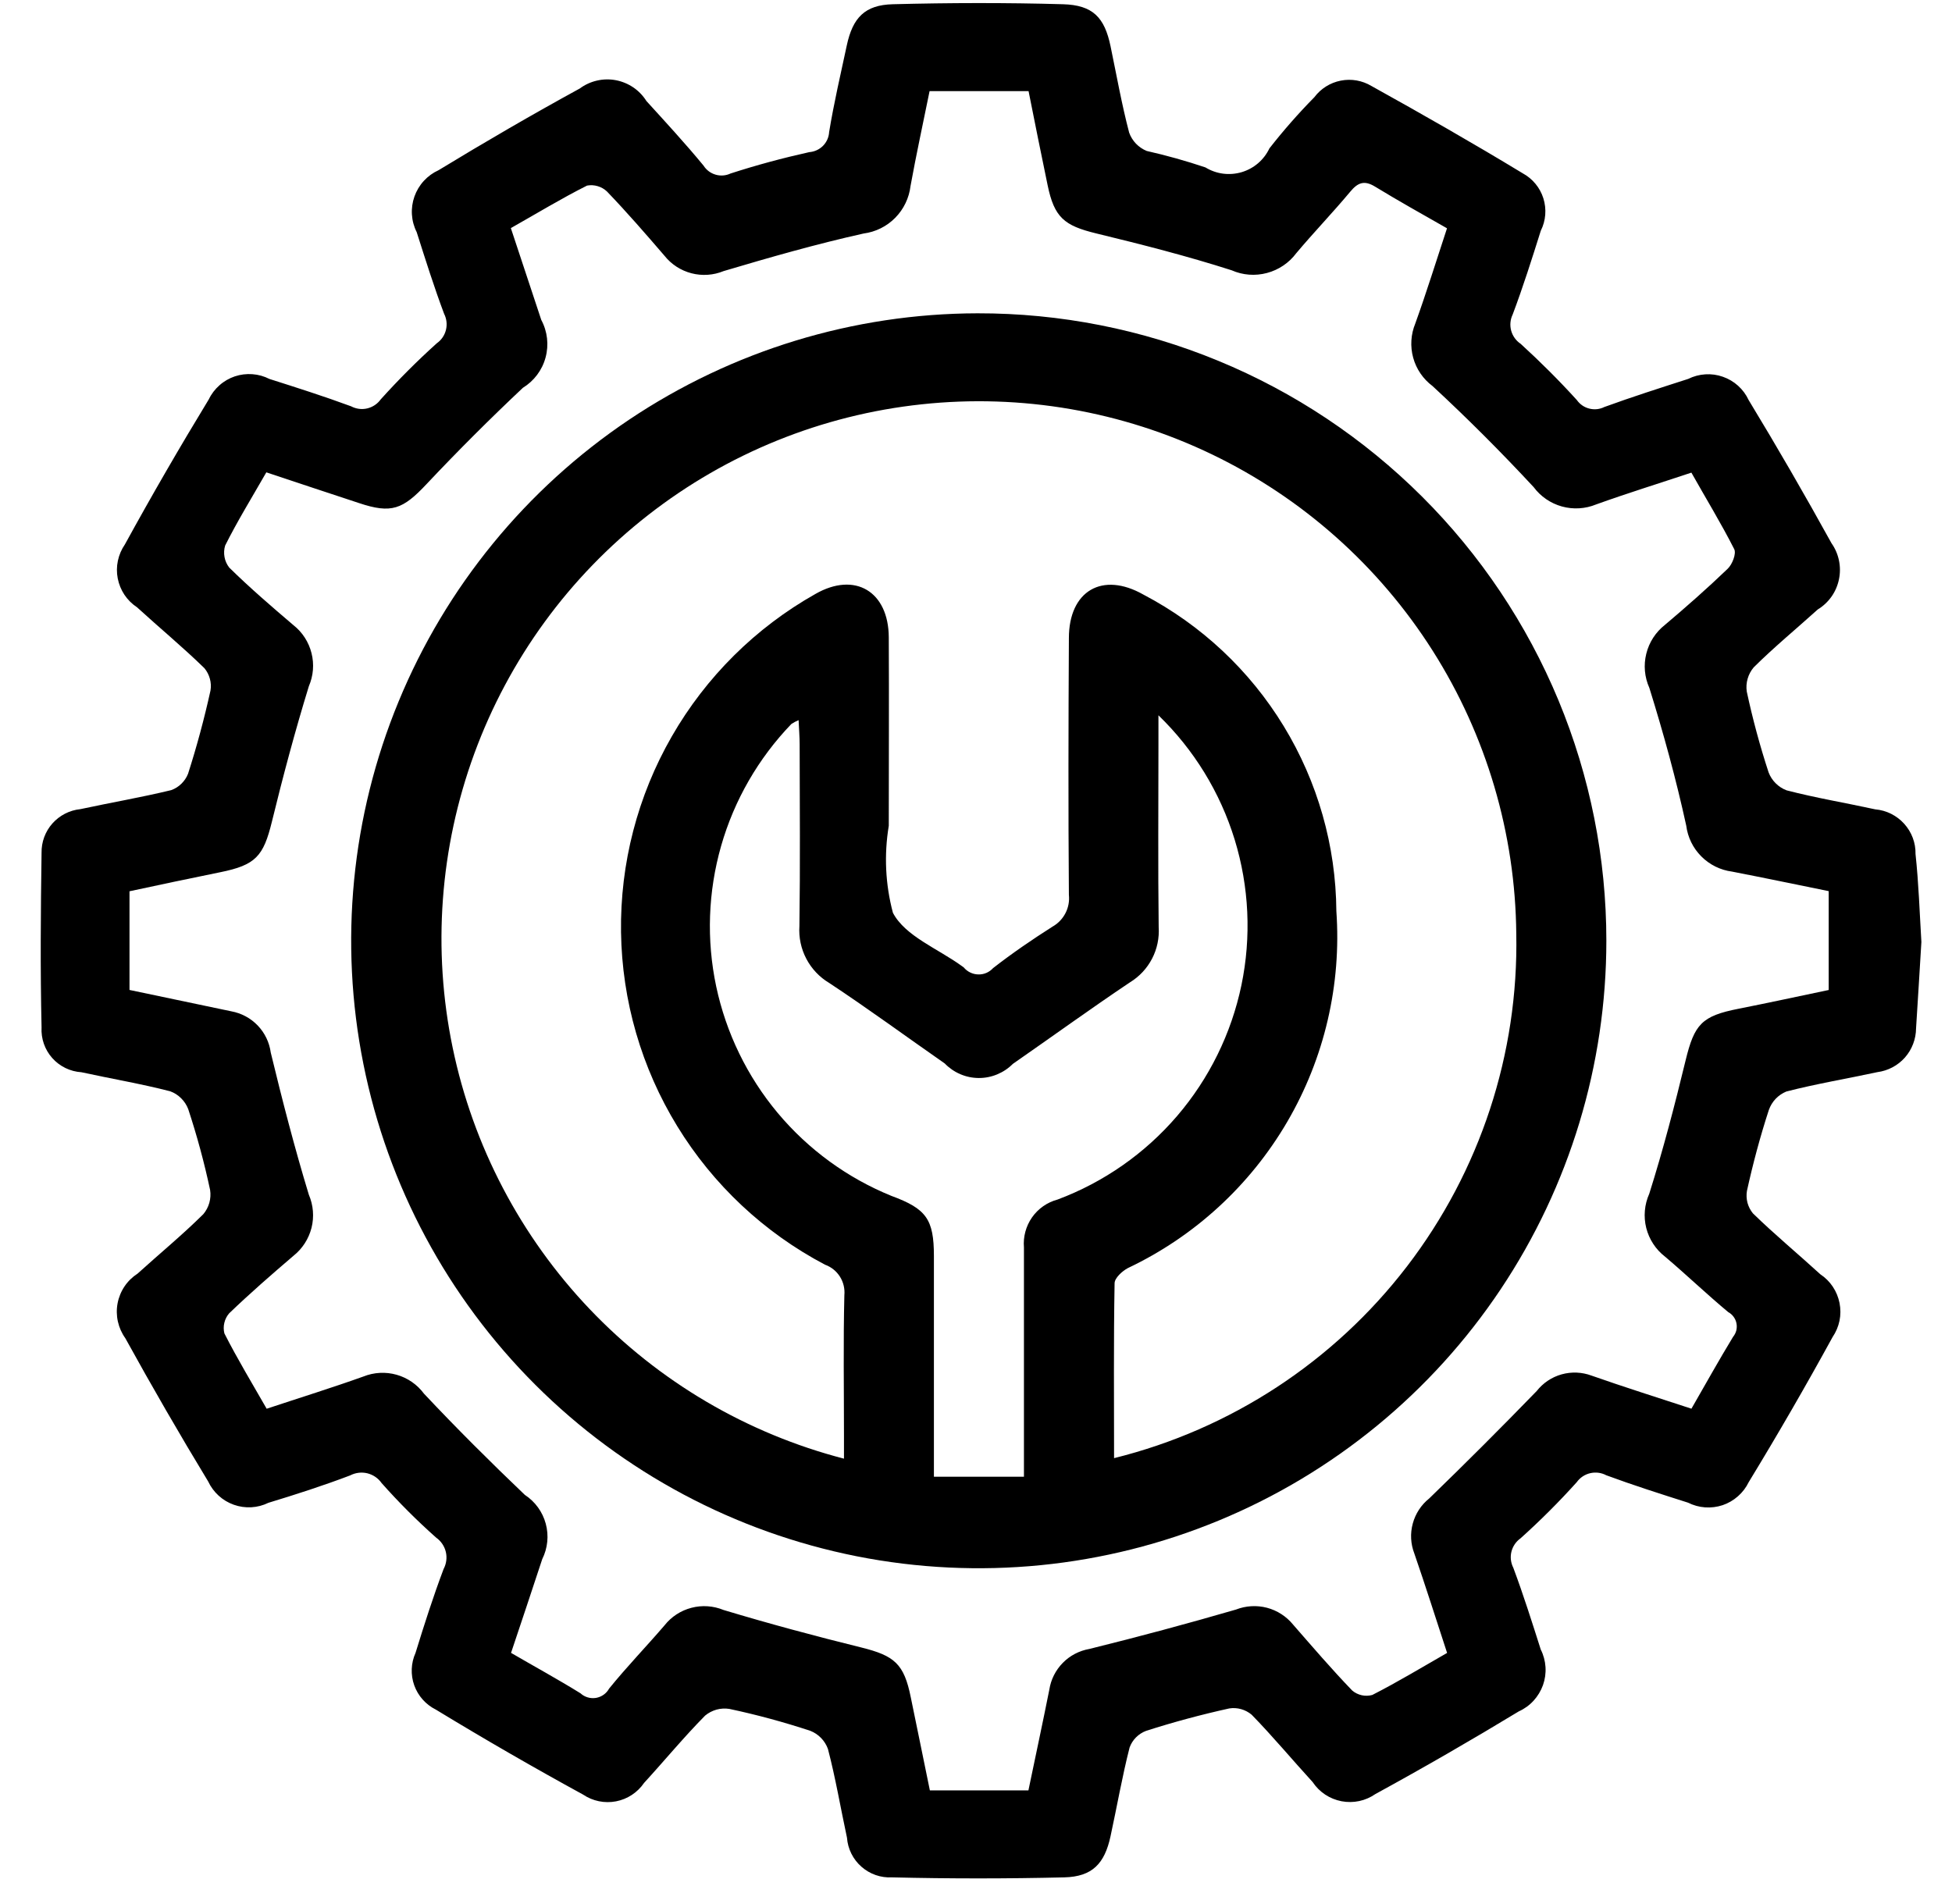
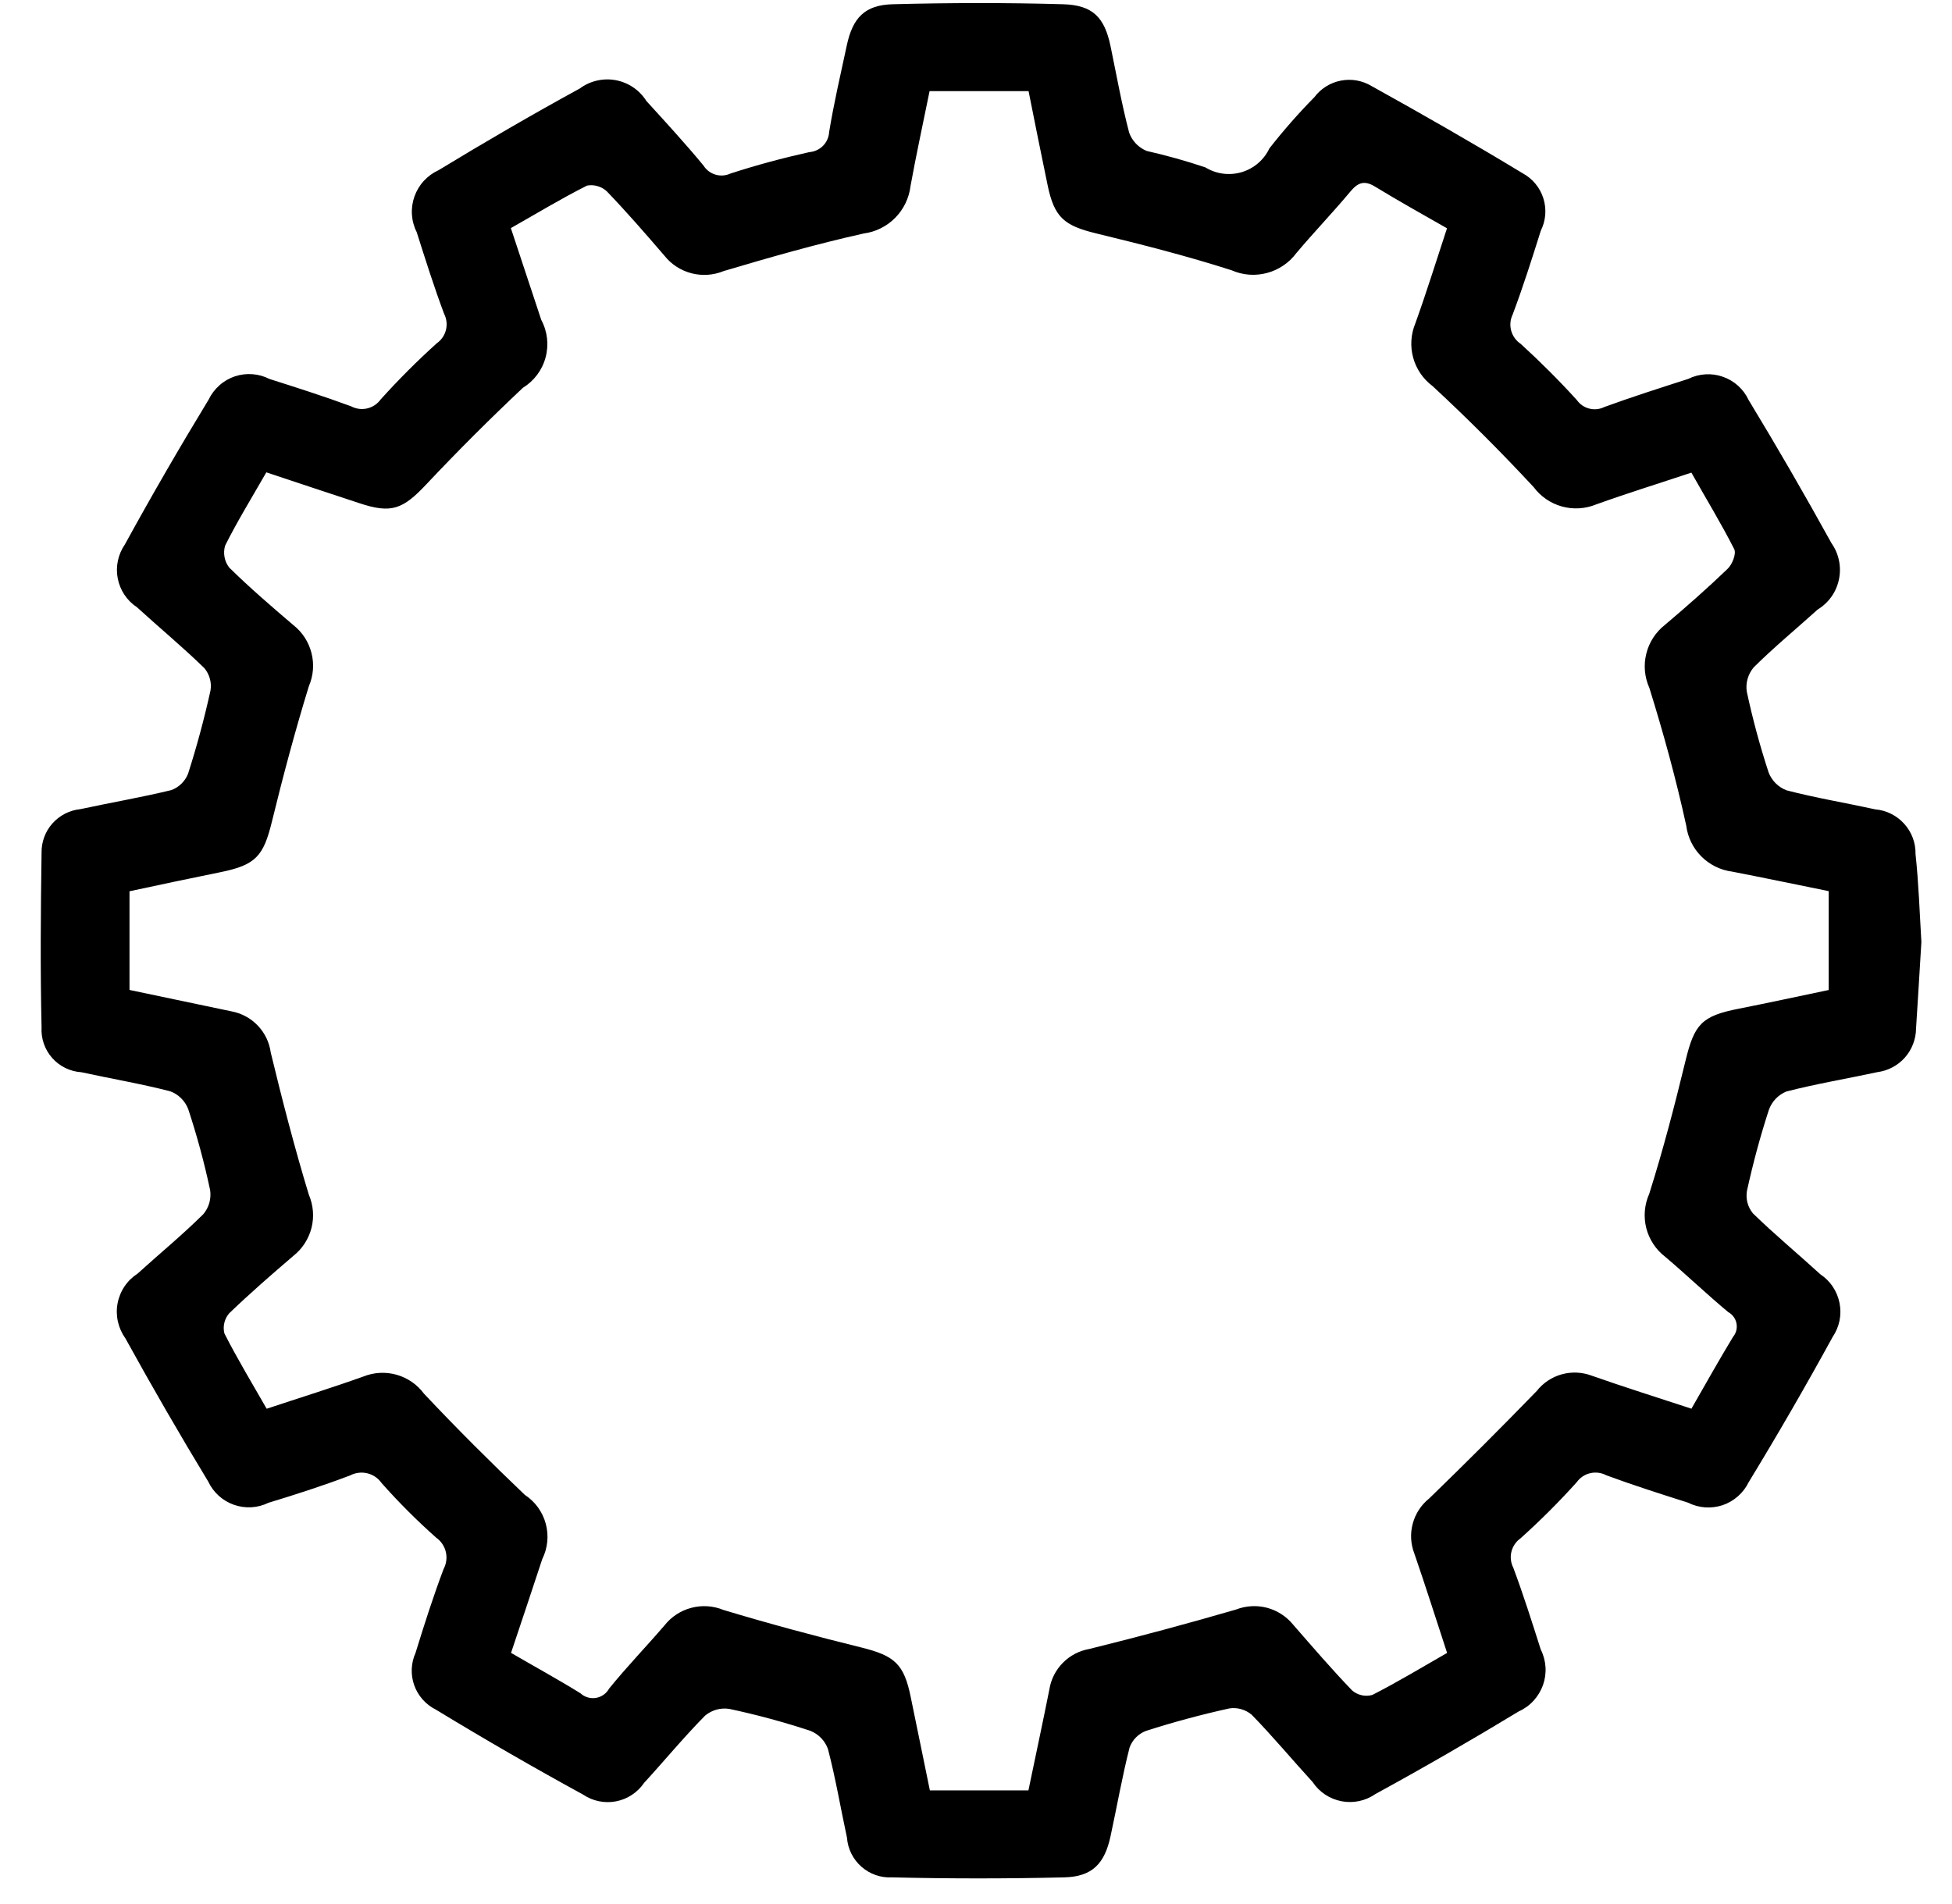
<svg xmlns="http://www.w3.org/2000/svg" width="41" height="40" viewBox="0 0 41 40" fill="none">
  <path d="M40.357 19.789C40.32 20.398 40.284 21.001 40.245 21.604C40.243 21.83 40.16 22.048 40.011 22.217C39.861 22.386 39.655 22.495 39.431 22.524C38.794 22.662 38.15 22.768 37.52 22.931C37.435 22.966 37.358 23.019 37.295 23.085C37.232 23.152 37.184 23.231 37.153 23.318C36.971 23.876 36.819 24.445 36.693 25.018C36.679 25.101 36.683 25.186 36.704 25.268C36.726 25.349 36.765 25.425 36.818 25.49C37.273 25.934 37.764 26.34 38.234 26.77C38.338 26.839 38.428 26.928 38.497 27.032C38.566 27.136 38.614 27.253 38.638 27.375C38.662 27.498 38.662 27.625 38.637 27.747C38.612 27.869 38.562 27.985 38.492 28.089C37.928 29.119 37.34 30.136 36.729 31.139C36.674 31.252 36.598 31.352 36.504 31.434C36.41 31.517 36.3 31.581 36.182 31.621C36.063 31.66 35.938 31.676 35.813 31.667C35.688 31.658 35.567 31.624 35.455 31.568C34.88 31.385 34.304 31.202 33.739 30.993C33.636 30.938 33.516 30.922 33.401 30.949C33.287 30.975 33.186 31.043 33.118 31.138C32.746 31.552 32.352 31.945 31.938 32.317C31.842 32.385 31.774 32.485 31.746 32.599C31.718 32.712 31.733 32.833 31.786 32.937C31.997 33.502 32.179 34.078 32.362 34.653C32.42 34.768 32.454 34.894 32.462 35.022C32.47 35.151 32.452 35.28 32.409 35.401C32.365 35.523 32.298 35.634 32.211 35.729C32.124 35.824 32.019 35.9 31.901 35.953C30.912 36.553 29.909 37.132 28.89 37.689C28.787 37.76 28.672 37.811 28.549 37.837C28.427 37.863 28.301 37.864 28.178 37.841C28.055 37.817 27.938 37.77 27.834 37.701C27.73 37.632 27.64 37.542 27.571 37.438C27.141 36.968 26.734 36.478 26.29 36.023C26.226 35.969 26.15 35.929 26.069 35.906C25.988 35.883 25.903 35.878 25.82 35.891C25.231 36.021 24.647 36.178 24.073 36.362C23.993 36.392 23.921 36.439 23.861 36.499C23.801 36.559 23.755 36.632 23.726 36.712C23.569 37.327 23.461 37.954 23.326 38.575C23.202 39.152 22.943 39.425 22.356 39.44C21.15 39.469 19.943 39.469 18.736 39.44C18.5 39.453 18.27 39.372 18.093 39.216C17.916 39.06 17.807 38.841 17.79 38.606C17.656 37.985 17.551 37.356 17.39 36.742C17.359 36.656 17.309 36.577 17.246 36.512C17.182 36.446 17.104 36.394 17.019 36.361C16.461 36.177 15.894 36.023 15.319 35.901C15.229 35.887 15.138 35.892 15.05 35.916C14.962 35.941 14.881 35.983 14.811 36.041C14.364 36.493 13.959 36.986 13.529 37.455C13.391 37.657 13.179 37.797 12.939 37.843C12.699 37.889 12.45 37.838 12.247 37.701C11.203 37.13 10.172 36.535 9.155 35.916C8.944 35.811 8.781 35.629 8.701 35.406C8.622 35.184 8.631 34.939 8.728 34.724C8.91 34.132 9.099 33.542 9.317 32.963C9.376 32.852 9.393 32.724 9.364 32.602C9.335 32.481 9.262 32.374 9.16 32.302C8.756 31.943 8.373 31.56 8.015 31.156C7.943 31.053 7.836 30.981 7.715 30.951C7.593 30.922 7.465 30.938 7.354 30.996C6.791 31.21 6.214 31.396 5.638 31.571C5.526 31.626 5.403 31.658 5.279 31.665C5.154 31.672 5.029 31.654 4.911 31.612C4.793 31.57 4.685 31.506 4.592 31.421C4.5 31.337 4.425 31.235 4.372 31.122C3.772 30.133 3.192 29.129 2.632 28.113C2.557 28.008 2.504 27.889 2.476 27.763C2.448 27.637 2.446 27.506 2.47 27.379C2.494 27.253 2.544 27.131 2.616 27.024C2.688 26.917 2.782 26.826 2.89 26.756C3.35 26.339 3.83 25.944 4.27 25.508C4.329 25.438 4.372 25.357 4.397 25.269C4.421 25.181 4.427 25.089 4.413 24.999C4.291 24.424 4.137 23.857 3.953 23.299C3.92 23.213 3.869 23.136 3.804 23.072C3.739 23.007 3.661 22.957 3.575 22.926C2.96 22.767 2.332 22.662 1.711 22.526C1.475 22.511 1.254 22.404 1.097 22.227C0.94 22.051 0.86 21.819 0.873 21.583C0.845 20.361 0.855 19.138 0.873 17.916C0.869 17.689 0.95 17.469 1.101 17.299C1.252 17.13 1.46 17.022 1.686 16.999C2.322 16.862 2.966 16.752 3.597 16.599C3.677 16.57 3.75 16.524 3.81 16.465C3.871 16.405 3.919 16.334 3.95 16.255C4.134 15.681 4.291 15.097 4.421 14.508C4.435 14.425 4.431 14.34 4.408 14.258C4.386 14.177 4.347 14.102 4.293 14.037C3.838 13.593 3.347 13.187 2.878 12.758C2.773 12.689 2.684 12.6 2.614 12.496C2.545 12.392 2.497 12.275 2.473 12.152C2.449 12.029 2.45 11.902 2.476 11.78C2.502 11.657 2.552 11.541 2.623 11.438C3.187 10.409 3.775 9.393 4.386 8.389C4.44 8.276 4.517 8.176 4.611 8.093C4.704 8.01 4.814 7.947 4.932 7.907C5.051 7.867 5.176 7.852 5.301 7.861C5.426 7.87 5.548 7.904 5.659 7.961C6.234 8.144 6.809 8.327 7.375 8.536C7.479 8.591 7.599 8.607 7.713 8.58C7.827 8.553 7.928 8.486 7.996 8.391C8.368 7.978 8.762 7.583 9.175 7.211C9.271 7.144 9.339 7.044 9.367 6.93C9.395 6.816 9.381 6.696 9.328 6.592C9.116 6.027 8.935 5.451 8.752 4.876C8.694 4.761 8.66 4.635 8.652 4.507C8.644 4.378 8.662 4.25 8.705 4.128C8.748 4.007 8.815 3.895 8.902 3.8C8.989 3.705 9.094 3.629 9.211 3.576C10.187 2.982 11.176 2.407 12.178 1.859C12.286 1.779 12.408 1.723 12.539 1.693C12.669 1.663 12.804 1.66 12.936 1.685C13.067 1.71 13.192 1.762 13.303 1.837C13.413 1.912 13.507 2.01 13.578 2.123C13.985 2.57 14.395 3.015 14.778 3.48C14.836 3.572 14.926 3.639 15.03 3.669C15.134 3.7 15.246 3.691 15.344 3.645C15.887 3.469 16.444 3.319 16.998 3.196C17.107 3.188 17.209 3.141 17.286 3.064C17.363 2.986 17.409 2.884 17.415 2.775C17.515 2.165 17.656 1.56 17.786 0.954C17.911 0.372 18.164 0.104 18.753 0.089C19.943 0.058 21.135 0.055 22.326 0.089C22.954 0.106 23.2 0.365 23.326 0.971C23.452 1.577 23.56 2.189 23.717 2.787C23.748 2.873 23.797 2.952 23.86 3.018C23.924 3.084 24 3.136 24.085 3.171C24.502 3.265 24.914 3.381 25.319 3.517C25.432 3.586 25.558 3.631 25.689 3.648C25.82 3.665 25.953 3.654 26.08 3.617C26.207 3.579 26.325 3.515 26.425 3.429C26.525 3.343 26.606 3.237 26.663 3.117C26.957 2.741 27.272 2.382 27.607 2.042C27.743 1.861 27.94 1.737 28.162 1.694C28.384 1.65 28.613 1.691 28.807 1.807C29.876 2.4 30.938 3.007 31.982 3.64C32.19 3.753 32.346 3.941 32.417 4.166C32.488 4.392 32.469 4.636 32.363 4.847C32.177 5.438 31.99 6.029 31.772 6.608C31.721 6.713 31.71 6.834 31.741 6.947C31.772 7.06 31.843 7.158 31.94 7.223C32.351 7.598 32.746 7.992 33.12 8.404C33.183 8.493 33.276 8.558 33.383 8.584C33.489 8.611 33.601 8.599 33.699 8.55C34.28 8.338 34.87 8.15 35.46 7.96C35.572 7.904 35.694 7.872 35.819 7.864C35.944 7.856 36.069 7.873 36.187 7.915C36.305 7.956 36.414 8.02 36.507 8.104C36.6 8.188 36.675 8.289 36.728 8.403C37.328 9.392 37.908 10.395 38.469 11.412C38.546 11.521 38.599 11.644 38.626 11.775C38.653 11.905 38.653 12.04 38.626 12.17C38.599 12.301 38.546 12.425 38.469 12.534C38.392 12.643 38.294 12.735 38.18 12.804C37.732 13.209 37.264 13.594 36.836 14.019C36.777 14.088 36.733 14.17 36.708 14.257C36.682 14.345 36.676 14.437 36.689 14.527C36.812 15.101 36.965 15.669 37.148 16.227C37.181 16.313 37.231 16.39 37.296 16.455C37.361 16.52 37.438 16.57 37.524 16.603C38.138 16.763 38.767 16.867 39.388 17.003C39.622 17.023 39.839 17.132 39.996 17.306C40.154 17.481 40.239 17.708 40.234 17.943C40.3 18.554 40.32 19.174 40.357 19.789ZM35.527 29.594C35.827 29.073 36.104 28.574 36.4 28.087C36.432 28.048 36.456 28.002 36.469 27.953C36.481 27.904 36.483 27.852 36.473 27.802C36.464 27.752 36.443 27.705 36.413 27.664C36.383 27.623 36.345 27.589 36.3 27.565C35.848 27.189 35.423 26.781 34.974 26.401C34.778 26.25 34.639 26.038 34.578 25.798C34.518 25.558 34.54 25.305 34.641 25.079C34.932 24.158 35.176 23.22 35.404 22.279C35.589 21.517 35.742 21.344 36.517 21.192C37.149 21.067 37.778 20.93 38.41 20.798V18.721C37.716 18.58 37.05 18.441 36.381 18.311C36.136 18.279 35.909 18.167 35.735 17.992C35.56 17.817 35.449 17.59 35.418 17.345C35.205 16.37 34.94 15.404 34.643 14.451C34.542 14.226 34.519 13.973 34.579 13.733C34.638 13.493 34.776 13.28 34.97 13.128C35.419 12.748 35.862 12.359 36.285 11.952C36.385 11.859 36.473 11.631 36.426 11.537C36.148 10.989 35.826 10.463 35.526 9.929C34.82 10.164 34.167 10.366 33.526 10.597C33.298 10.691 33.044 10.706 32.806 10.64C32.568 10.574 32.359 10.43 32.212 10.232C31.531 9.499 30.824 8.791 30.09 8.111C29.892 7.963 29.748 7.754 29.683 7.516C29.617 7.277 29.633 7.024 29.727 6.796C29.962 6.144 30.167 5.481 30.393 4.796C29.866 4.496 29.366 4.216 28.879 3.919C28.654 3.782 28.519 3.836 28.36 4.028C27.993 4.468 27.595 4.881 27.227 5.319C27.075 5.523 26.857 5.67 26.611 5.735C26.364 5.801 26.103 5.781 25.869 5.678C24.933 5.378 23.978 5.135 23.023 4.903C22.352 4.74 22.144 4.568 22.004 3.889C21.87 3.239 21.737 2.589 21.604 1.914H19.525C19.386 2.6 19.244 3.251 19.125 3.906C19.095 4.159 18.982 4.395 18.803 4.576C18.625 4.757 18.39 4.873 18.138 4.906C17.149 5.126 16.171 5.406 15.199 5.695C14.985 5.783 14.748 5.799 14.524 5.741C14.3 5.683 14.101 5.554 13.957 5.373C13.563 4.915 13.167 4.458 12.748 4.022C12.693 3.97 12.626 3.932 12.554 3.911C12.481 3.889 12.405 3.885 12.33 3.899C11.793 4.169 11.278 4.482 10.73 4.792C10.952 5.462 11.162 6.092 11.369 6.721C11.499 6.963 11.531 7.246 11.459 7.511C11.388 7.776 11.217 8.003 10.983 8.147C10.289 8.8 9.615 9.474 8.961 10.168C8.461 10.701 8.223 10.797 7.539 10.568C6.896 10.357 6.255 10.143 5.594 9.923C5.284 10.464 4.984 10.951 4.729 11.461C4.705 11.539 4.701 11.623 4.716 11.703C4.73 11.784 4.765 11.859 4.815 11.924C5.245 12.347 5.704 12.742 6.164 13.134C6.352 13.282 6.485 13.489 6.543 13.721C6.602 13.953 6.582 14.197 6.487 14.417C6.198 15.357 5.944 16.308 5.711 17.262C5.533 17.988 5.372 18.173 4.626 18.324C3.992 18.452 3.359 18.587 2.72 18.724V20.797L4.859 21.246C5.071 21.285 5.265 21.389 5.414 21.545C5.563 21.701 5.658 21.899 5.687 22.113C5.929 23.113 6.187 24.113 6.487 25.099C6.582 25.319 6.601 25.564 6.543 25.795C6.484 26.027 6.351 26.233 6.164 26.382C5.705 26.775 5.248 27.172 4.813 27.591C4.764 27.648 4.729 27.716 4.712 27.79C4.694 27.863 4.695 27.939 4.713 28.012C4.984 28.547 5.296 29.061 5.601 29.595C6.312 29.359 6.977 29.153 7.633 28.918C7.855 28.829 8.1 28.816 8.33 28.881C8.56 28.946 8.763 29.086 8.905 29.278C9.59 30.007 10.3 30.714 11.023 31.404C11.239 31.545 11.396 31.761 11.463 32.01C11.531 32.259 11.504 32.524 11.389 32.755C11.178 33.4 10.961 34.044 10.734 34.724C11.234 35.015 11.723 35.282 12.194 35.574C12.237 35.614 12.289 35.643 12.345 35.659C12.401 35.676 12.461 35.679 12.518 35.67C12.576 35.66 12.631 35.637 12.679 35.603C12.726 35.57 12.766 35.525 12.794 35.474C13.164 35.017 13.574 34.593 13.957 34.147C14.1 33.965 14.299 33.835 14.523 33.777C14.747 33.718 14.984 33.735 15.198 33.823C16.154 34.111 17.12 34.371 18.089 34.61C18.789 34.784 18.989 34.953 19.131 35.662C19.263 36.309 19.398 36.956 19.531 37.613H21.601C21.751 36.891 21.901 36.194 22.04 35.497C22.073 35.284 22.172 35.087 22.324 34.933C22.475 34.779 22.671 34.678 22.883 34.641C23.914 34.386 24.939 34.111 25.96 33.814C26.168 33.733 26.396 33.72 26.611 33.776C26.827 33.833 27.019 33.957 27.16 34.13C27.568 34.597 27.972 35.069 28.402 35.515C28.459 35.564 28.528 35.597 28.602 35.614C28.675 35.63 28.751 35.628 28.824 35.608C29.358 35.336 29.872 35.024 30.395 34.725C30.155 33.992 29.94 33.312 29.707 32.637C29.629 32.436 29.617 32.215 29.674 32.007C29.73 31.799 29.851 31.614 30.019 31.48C30.783 30.74 31.535 29.988 32.276 29.224C32.409 29.055 32.592 28.931 32.8 28.873C33.007 28.815 33.227 28.824 33.429 28.899C34.1 29.135 34.782 29.35 35.527 29.594Z" fill="black" />
-   <path d="M33.74 19.762C33.74 22.368 32.968 24.916 31.521 27.084C30.074 29.251 28.017 30.941 25.61 31.939C23.203 32.938 20.554 33.201 17.997 32.695C15.441 32.188 13.092 30.936 11.247 29.095C9.402 27.254 8.144 24.908 7.633 22.353C7.121 19.797 7.378 17.147 8.372 14.738C9.365 12.329 11.051 10.268 13.215 8.816C15.38 7.365 17.926 6.587 20.532 6.582C22.265 6.579 23.982 6.917 25.584 7.578C27.186 8.238 28.642 9.209 29.869 10.433C31.096 11.657 32.069 13.111 32.734 14.712C33.398 16.313 33.74 18.029 33.74 19.762ZM23.4 30.633C25.848 30.026 28.018 28.606 29.553 26.604C31.088 24.602 31.897 22.139 31.848 19.617C31.829 17.511 31.221 15.451 30.093 13.672C28.965 11.893 27.362 10.466 25.465 9.55C23.568 8.635 21.452 8.269 19.358 8.494C17.263 8.718 15.273 9.524 13.613 10.821C11.953 12.117 10.688 13.852 9.963 15.83C9.238 17.808 9.08 19.949 9.508 22.011C9.936 24.074 10.933 25.975 12.385 27.501C13.838 29.027 15.688 30.115 17.727 30.644V30.171C17.727 29.185 17.711 28.199 17.735 27.213C17.748 27.075 17.716 26.937 17.642 26.82C17.568 26.703 17.457 26.615 17.327 26.568C16.051 25.896 14.98 24.892 14.227 23.663C13.473 22.434 13.065 21.024 13.044 19.582C13.024 18.141 13.392 16.72 14.111 15.47C14.829 14.22 15.871 13.186 17.127 12.478C17.96 12.001 18.663 12.428 18.668 13.388C18.675 14.708 18.668 16.029 18.668 17.349C18.567 17.957 18.596 18.58 18.755 19.176C19.011 19.667 19.703 19.931 20.203 20.295C20.216 20.304 20.23 20.313 20.242 20.323C20.279 20.368 20.326 20.405 20.378 20.43C20.431 20.456 20.489 20.47 20.547 20.471C20.606 20.473 20.664 20.462 20.718 20.439C20.771 20.416 20.82 20.381 20.859 20.338C21.259 20.026 21.681 19.738 22.11 19.465C22.226 19.399 22.319 19.301 22.38 19.182C22.441 19.064 22.465 18.93 22.451 18.798C22.437 16.998 22.441 15.203 22.451 13.406C22.451 12.416 23.151 11.999 24.019 12.493C25.233 13.13 26.251 14.085 26.964 15.256C27.677 16.427 28.059 17.769 28.069 19.14C28.178 20.686 27.819 22.228 27.038 23.566C26.257 24.904 25.09 25.976 23.69 26.64C23.57 26.704 23.412 26.849 23.411 26.958C23.389 28.181 23.4 29.4 23.4 30.633ZM21.507 31.023V30.453C21.507 29.038 21.507 27.623 21.507 26.208C21.488 25.984 21.548 25.76 21.677 25.575C21.806 25.391 21.996 25.258 22.214 25.2C23.185 24.836 24.049 24.232 24.724 23.445C25.399 22.657 25.863 21.712 26.075 20.697C26.286 19.681 26.237 18.629 25.933 17.638C25.628 16.646 25.077 15.748 24.332 15.027V15.659C24.332 16.931 24.321 18.203 24.337 19.474C24.352 19.704 24.305 19.934 24.199 20.138C24.093 20.343 23.933 20.515 23.737 20.635C22.906 21.192 22.095 21.78 21.273 22.351C21.179 22.446 21.067 22.52 20.944 22.571C20.821 22.622 20.689 22.648 20.556 22.647C20.423 22.646 20.291 22.619 20.169 22.566C20.046 22.513 19.936 22.437 19.843 22.341C19.034 21.778 18.243 21.196 17.418 20.651C17.213 20.529 17.047 20.353 16.936 20.142C16.825 19.931 16.775 19.694 16.791 19.456C16.809 18.185 16.798 16.913 16.796 15.641C16.796 15.48 16.782 15.32 16.774 15.129C16.721 15.151 16.67 15.178 16.622 15.21C15.929 15.93 15.422 16.809 15.147 17.77C14.872 18.732 14.836 19.745 15.043 20.723C15.251 21.701 15.694 22.614 16.335 23.381C16.977 24.148 17.796 24.746 18.722 25.123C19.459 25.394 19.615 25.615 19.616 26.386C19.616 27.594 19.616 28.803 19.616 30.011V31.023H21.507Z" fill="black" />
</svg>